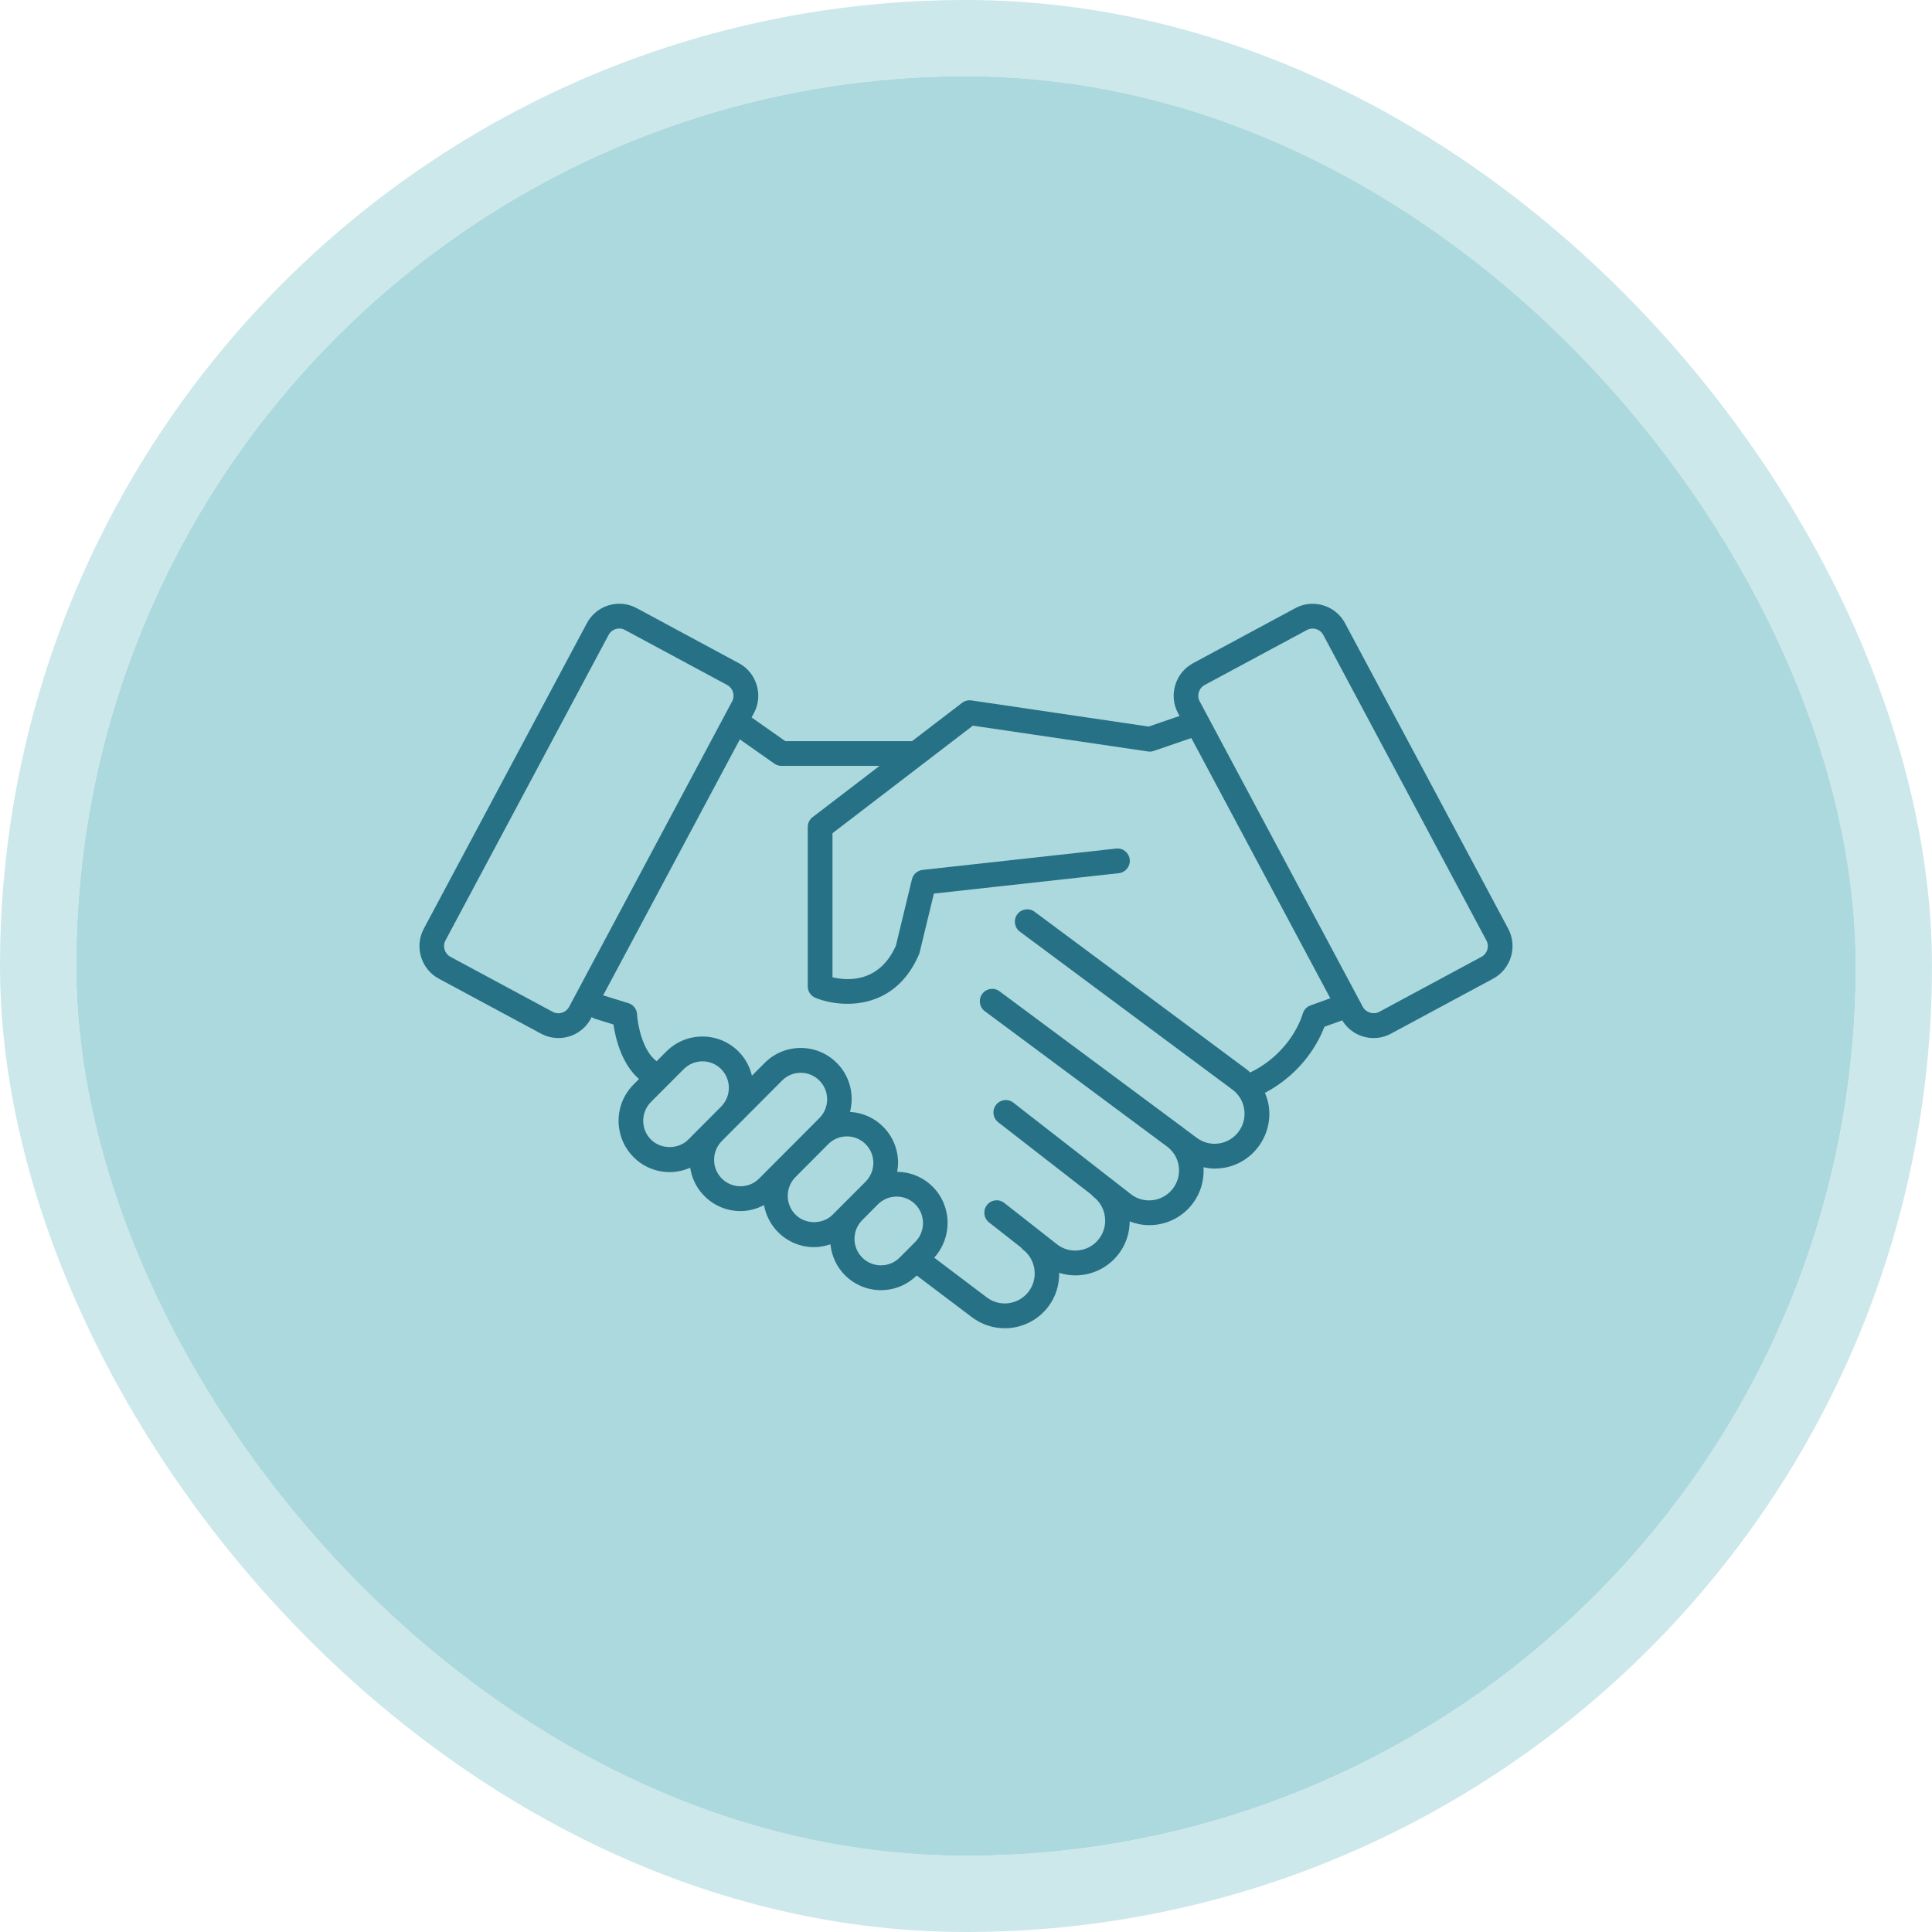
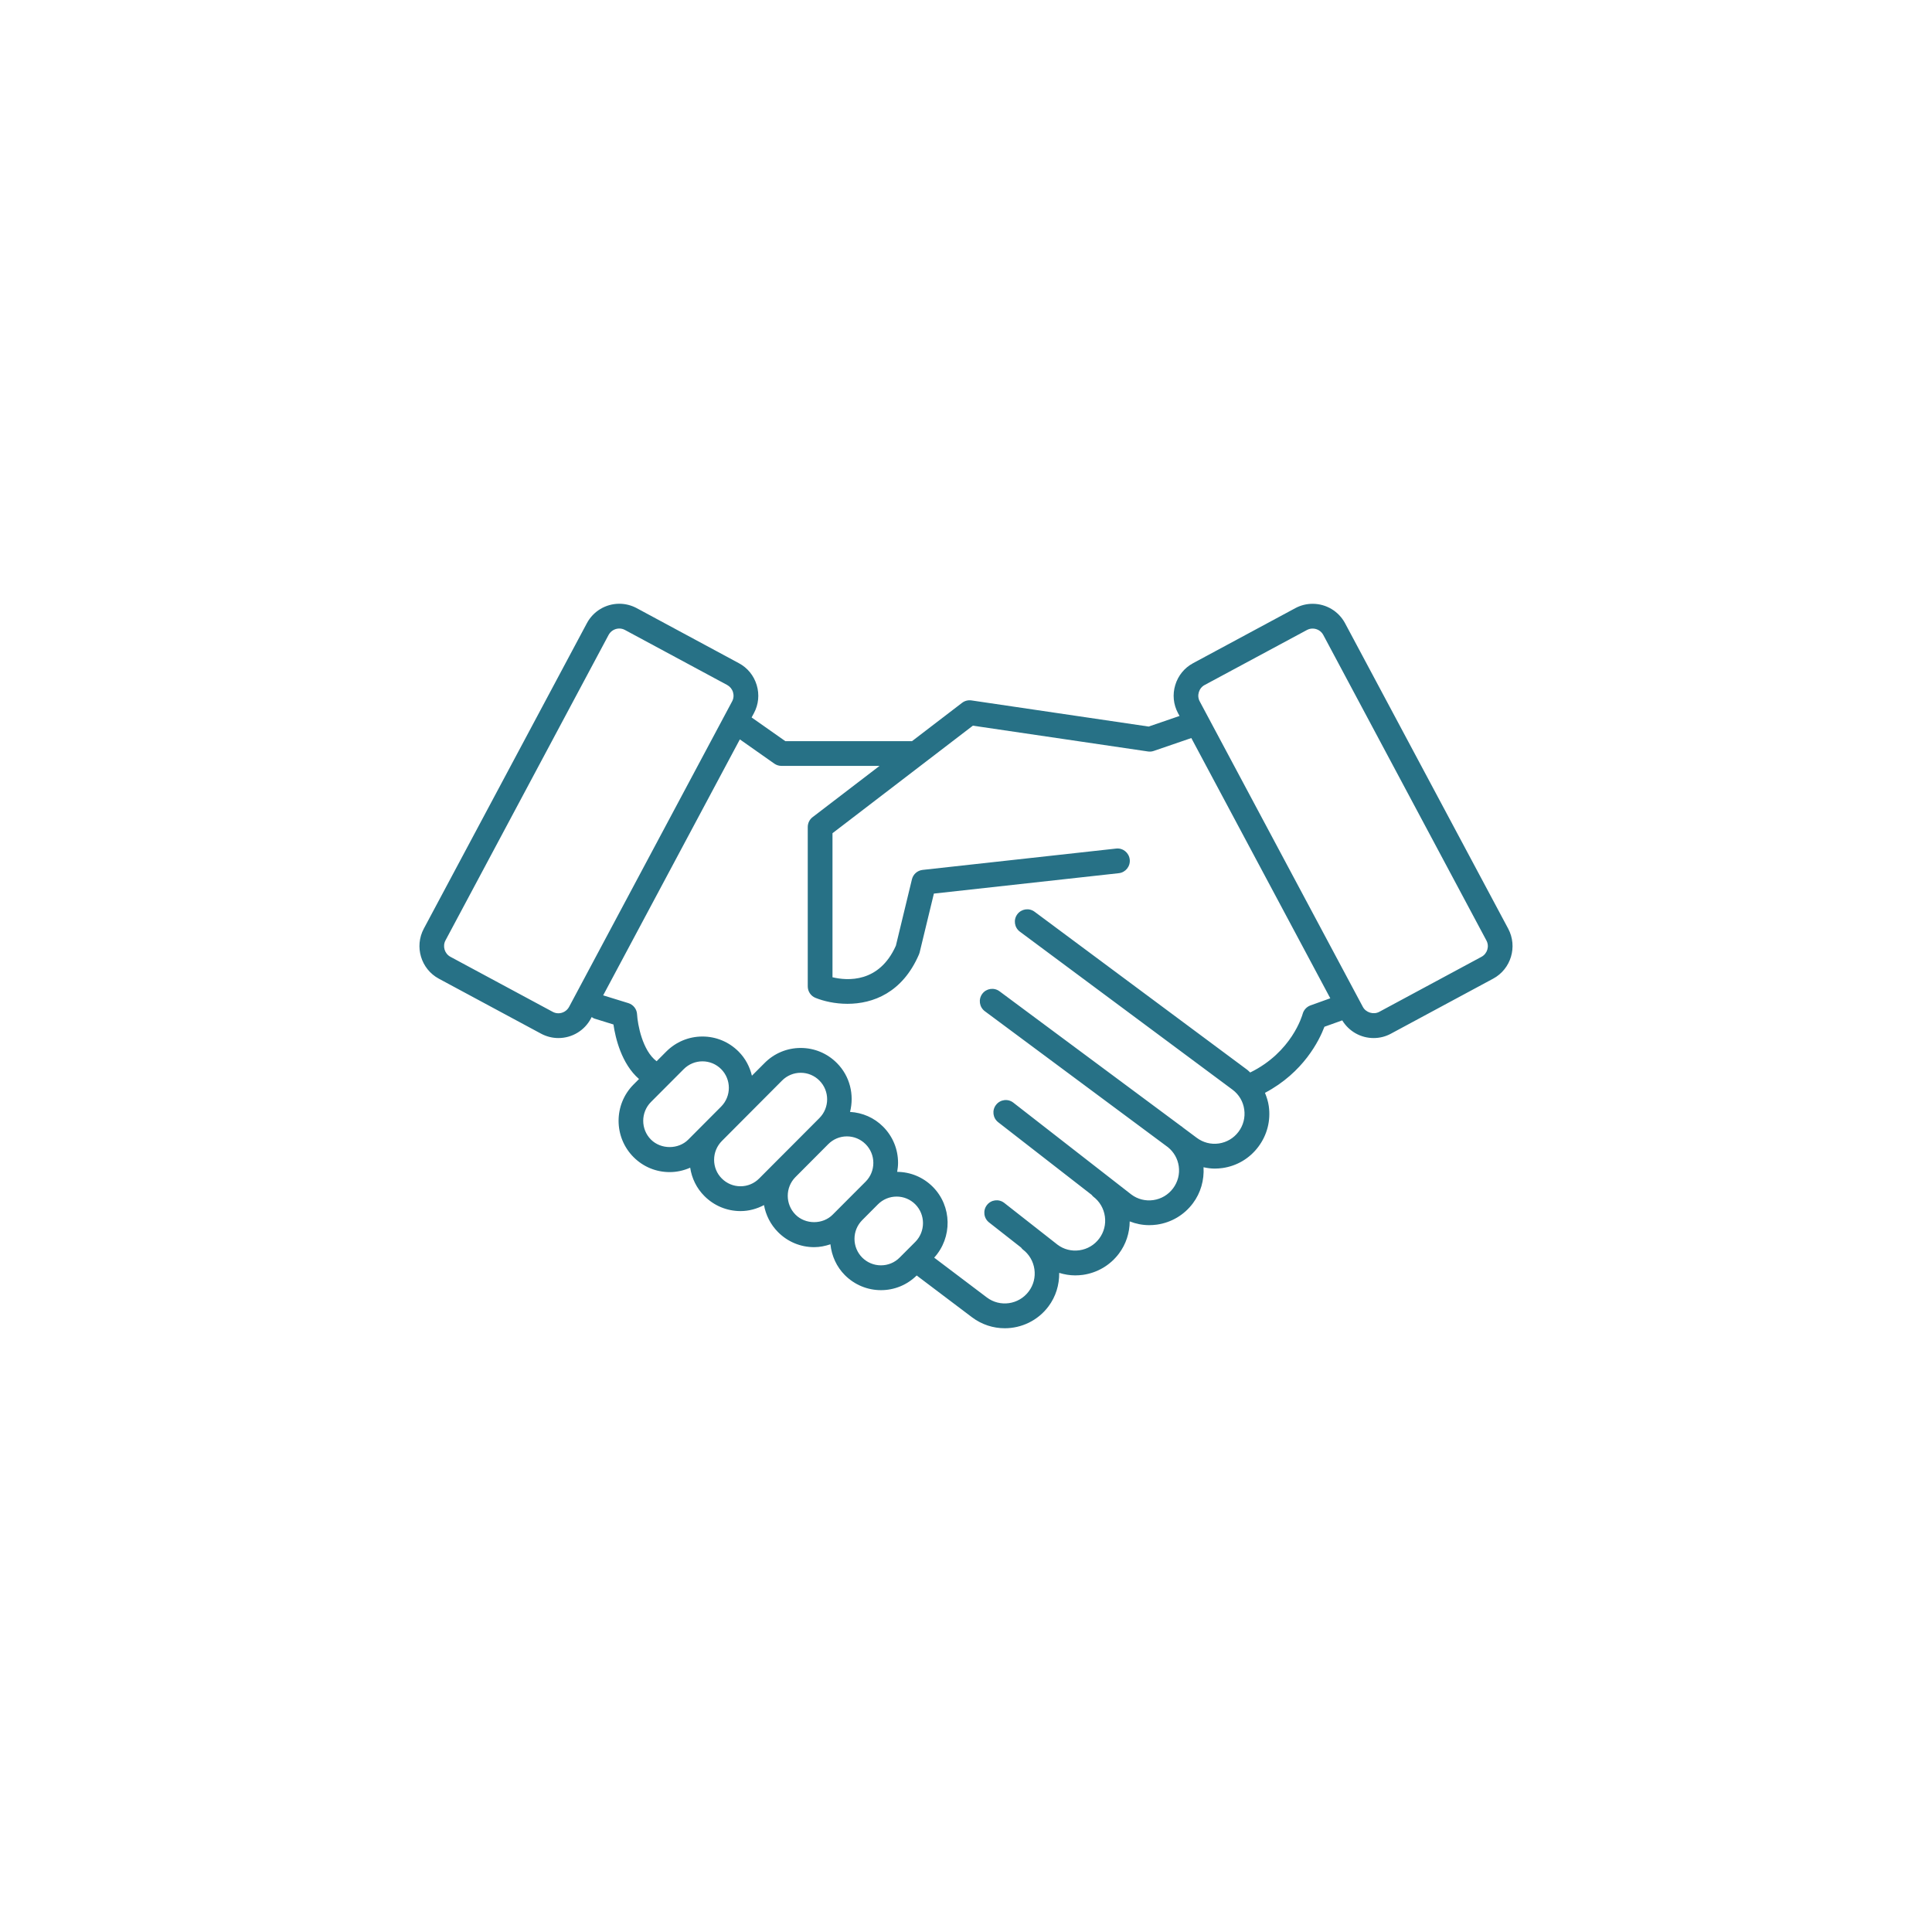
<svg xmlns="http://www.w3.org/2000/svg" width="152" height="152" viewBox="0 0 152 152" fill="none">
-   <rect x="6" y="6" width="140" height="140" rx="70" fill="#ACD9DD" />
-   <rect x="3" y="3" width="146" height="146" rx="73" stroke="#ACD9DD" stroke-opacity="0.6" stroke-width="6" />
  <path d="M118.657 73.063L105.822 49.032C105.317 48.089 104.339 47.504 103.267 47.504C102.794 47.504 102.324 47.621 101.908 47.847L93.864 52.177C93.185 52.543 92.688 53.151 92.463 53.896C92.237 54.64 92.315 55.423 92.68 56.106L92.8 56.328L90.37 57.162L76.421 55.104C76.161 55.069 75.901 55.135 75.691 55.295L71.751 58.312H61.789L59.133 56.445L59.316 56.105C59.681 55.423 59.758 54.64 59.533 53.896C59.308 53.151 58.811 52.539 58.132 52.177L50.087 47.843C49.672 47.621 49.198 47.5 48.729 47.5C47.657 47.5 46.679 48.085 46.174 49.028L33.343 73.063C32.59 74.474 33.118 76.236 34.523 76.996L42.572 81.326C42.987 81.548 43.457 81.669 43.93 81.669C45.002 81.669 45.98 81.084 46.485 80.141L46.551 80.016C46.625 80.067 46.698 80.118 46.792 80.145L48.263 80.601C48.418 81.665 48.896 83.695 50.274 84.892L49.843 85.325C48.275 86.899 48.275 89.46 49.843 91.034C50.604 91.798 51.613 92.215 52.685 92.215C53.252 92.215 53.795 92.091 54.3 91.868C54.428 92.71 54.805 93.486 55.418 94.098C56.179 94.862 57.188 95.282 58.264 95.282C58.92 95.282 59.541 95.107 60.108 94.811C60.248 95.59 60.617 96.339 61.215 96.939C61.975 97.703 62.985 98.12 64.056 98.12C64.499 98.12 64.926 98.03 65.334 97.894C65.431 98.806 65.811 99.659 66.471 100.322C67.232 101.082 68.242 101.503 69.313 101.503C70.373 101.503 71.367 101.09 72.12 100.349L76.476 103.639C77.249 104.219 78.149 104.5 79.05 104.5C80.354 104.5 81.643 103.908 82.486 102.785C83.064 102.013 83.344 101.094 83.332 100.143C83.736 100.267 84.159 100.341 84.59 100.341C84.792 100.341 84.998 100.326 85.203 100.299C86.337 100.135 87.343 99.543 88.034 98.623C88.589 97.882 88.872 97.001 88.88 96.093C89.365 96.284 89.882 96.389 90.41 96.389C90.612 96.389 90.817 96.374 91.023 96.347C92.157 96.183 93.162 95.59 93.85 94.671C94.467 93.848 94.746 92.851 94.688 91.833C94.975 91.896 95.27 91.939 95.566 91.939C95.767 91.939 95.973 91.923 96.175 91.896C97.309 91.736 98.314 91.139 99.001 90.22C99.692 89.3 99.984 88.162 99.821 87.02C99.77 86.657 99.657 86.314 99.522 85.979C102.55 84.377 103.792 81.86 104.2 80.78L105.601 80.278C106.126 81.139 107.053 81.669 108.071 81.669C108.544 81.669 109.014 81.552 109.429 81.326L117.474 76.996C118.879 76.24 119.41 74.474 118.657 73.063ZM44.772 79.217C44.605 79.525 44.283 79.72 43.929 79.72C43.774 79.72 43.623 79.681 43.487 79.607L35.439 75.277C34.977 75.028 34.802 74.447 35.05 73.983L47.882 49.952C48.048 49.644 48.371 49.449 48.724 49.449C48.879 49.449 49.031 49.488 49.166 49.562L57.211 53.892C57.432 54.013 57.595 54.211 57.669 54.457C57.743 54.703 57.719 54.96 57.599 55.182L44.772 79.217ZM51.213 89.655C50.401 88.84 50.405 87.515 51.213 86.701L53.794 84.113C54.187 83.719 54.711 83.501 55.266 83.501C55.821 83.501 56.341 83.719 56.733 84.109C57.545 84.923 57.545 86.248 56.733 87.063L54.152 89.655C53.371 90.442 52.001 90.442 51.213 89.655ZM58.259 93.33C57.704 93.33 57.18 93.112 56.788 92.718C56.396 92.328 56.182 91.806 56.182 91.249C56.182 90.691 56.4 90.165 56.792 89.768L61.528 85.013C61.92 84.619 62.444 84.401 62.996 84.401C63.551 84.401 64.075 84.619 64.467 85.013C65.278 85.827 65.278 87.149 64.467 87.963L62.394 90.044L61.21 91.229C61.206 91.233 61.206 91.233 61.202 91.237L59.727 92.718C59.335 93.112 58.814 93.33 58.259 93.33ZM62.584 95.559C61.777 94.745 61.773 93.427 62.576 92.613L65.162 90.017C65.554 89.624 66.074 89.405 66.63 89.405C67.185 89.405 67.709 89.624 68.101 90.017C68.493 90.411 68.71 90.933 68.71 91.49C68.71 92.048 68.493 92.574 68.101 92.968L67.189 93.88L65.519 95.555C64.739 96.351 63.368 96.35 62.584 95.559ZM69.308 99.55C68.753 99.55 68.229 99.332 67.837 98.942C67.445 98.549 67.227 98.022 67.227 97.465C67.227 96.908 67.445 96.386 67.837 95.992L69.071 94.752C69.463 94.359 69.988 94.141 70.543 94.141C71.098 94.141 71.618 94.359 72.01 94.749C72.818 95.563 72.818 96.888 72.014 97.703L70.78 98.938C70.388 99.336 69.864 99.55 69.308 99.55ZM103.1 79.101C102.801 79.21 102.572 79.459 102.487 79.767C102.452 79.896 101.633 82.776 98.36 84.378C98.282 84.311 98.22 84.237 98.138 84.175L81.394 71.73C80.963 71.411 80.357 71.5 80.035 71.933C79.716 72.365 79.806 72.974 80.237 73.297L96.978 85.738C97.478 86.116 97.805 86.665 97.89 87.289C97.979 87.913 97.82 88.536 97.44 89.043C97.063 89.546 96.512 89.873 95.891 89.963C95.269 90.052 94.648 89.892 94.14 89.507L93.056 88.7C93.029 88.68 93.01 88.653 92.987 88.634C92.971 88.622 92.956 88.622 92.94 88.61L78.637 77.989C78.206 77.67 77.597 77.759 77.278 78.192C76.96 78.625 77.049 79.233 77.48 79.556L91.891 90.259C92.35 90.633 92.652 91.155 92.738 91.748C92.827 92.371 92.668 92.991 92.287 93.498C91.911 94 91.359 94.328 90.738 94.417C90.117 94.507 89.5 94.347 89.007 93.977L79.724 86.751C79.301 86.42 78.692 86.498 78.362 86.927C78.031 87.351 78.109 87.963 78.536 88.294L85.889 94.008C85.928 94.051 85.959 94.106 86.01 94.141C86.51 94.519 86.837 95.072 86.926 95.7C87.015 96.323 86.856 96.943 86.479 97.446C86.103 97.948 85.552 98.276 84.927 98.365C84.305 98.455 83.688 98.295 83.199 97.925L79.01 94.639C78.587 94.308 77.977 94.382 77.647 94.807C77.317 95.232 77.391 95.844 77.814 96.175L80.334 98.151C80.376 98.202 80.411 98.26 80.466 98.299C80.967 98.677 81.293 99.231 81.382 99.858C81.471 100.482 81.312 101.105 80.932 101.608C80.151 102.645 78.676 102.859 77.639 102.076L73.497 98.946C74.937 97.364 74.91 94.901 73.384 93.369C72.635 92.621 71.641 92.204 70.585 92.196C70.624 91.966 70.655 91.732 70.655 91.49C70.655 90.411 70.236 89.401 69.479 88.641C68.776 87.936 67.86 87.538 66.877 87.48C67.215 86.147 66.881 84.674 65.841 83.633C65.08 82.869 64.071 82.448 62.995 82.448C61.924 82.448 60.91 82.869 60.153 83.633L59.156 84.631C58.989 83.933 58.647 83.271 58.107 82.729C57.346 81.969 56.341 81.548 55.265 81.548C54.19 81.548 53.181 81.969 52.42 82.729L51.659 83.493C50.537 82.655 50.164 80.582 50.121 79.802C50.102 79.393 49.826 79.042 49.438 78.921L47.454 78.309L58.208 58.171L60.922 60.081C61.085 60.194 61.279 60.256 61.477 60.256H69.199L63.93 64.29C63.69 64.473 63.55 64.762 63.55 65.066V77.603C63.55 78.001 63.791 78.359 64.159 78.507C64.808 78.769 65.697 78.975 66.675 78.975C68.663 78.975 70.992 78.118 72.297 75.097C72.32 75.046 72.335 74.992 72.351 74.941L73.473 70.303L88.024 68.698C88.556 68.639 88.941 68.156 88.882 67.622C88.824 67.088 88.343 66.698 87.811 66.761L72.585 68.44C72.177 68.487 71.843 68.779 71.746 69.181L70.484 74.4C69.172 77.346 66.672 77.167 65.496 76.886V65.553L76.541 57.092L90.319 59.122C90.474 59.145 90.629 59.13 90.773 59.079L93.727 58.066L104.66 78.54L103.1 79.101ZM116.556 75.277L108.512 79.607C108.058 79.849 107.46 79.662 107.223 79.218L94.388 55.182C94.268 54.96 94.244 54.703 94.318 54.457C94.392 54.212 94.555 54.009 94.776 53.892L102.821 49.566C102.96 49.492 103.108 49.453 103.267 49.453C103.62 49.453 103.946 49.644 104.11 49.956L116.94 73.987C117.193 74.447 117.018 75.028 116.556 75.277Z" fill="#277186" />
</svg>